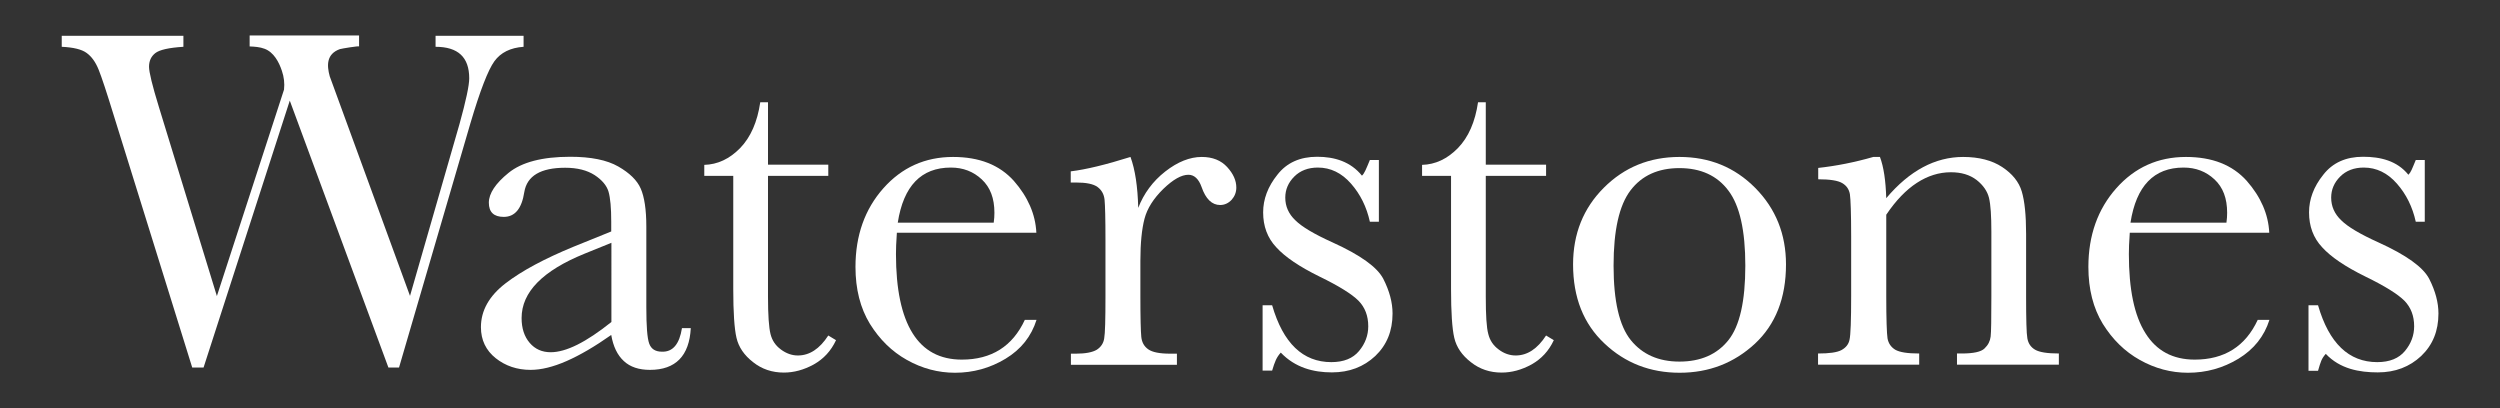
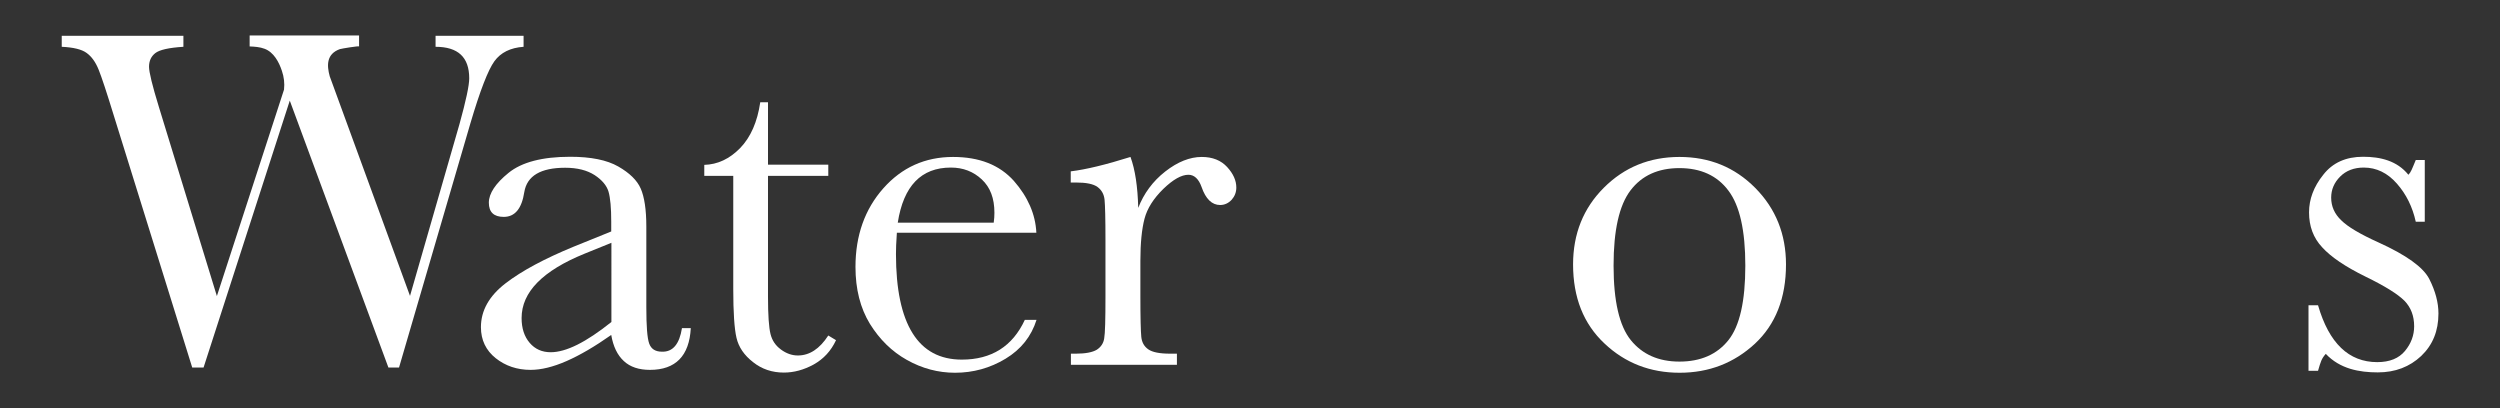
<svg xmlns="http://www.w3.org/2000/svg" version="1.1" id="Layer_1" x="0px" y="0px" viewBox="0 0 138.9 22.68" style="enable-background:new 0 0 138.9 22.68;" xml:space="preserve">
  <rect x="0" y="0" width="138.9" height="22.68" fill="#333333" stroke="none" />
  <style type="text/css">
	.st0{fill:#FFFFFF;}
</style>
  <g>
    <g>
      <path class="st0" d="M37.89,18.23h0.49c-0.08,1.54-0.84,2.32-2.27,2.32c-0.61,0-1.1-0.16-1.45-0.49c-0.36-0.33-0.59-0.81-0.7-1.45    c-0.91,0.64-1.73,1.12-2.48,1.45c-0.75,0.33-1.42,0.49-2,0.49c-0.75,0-1.4-0.22-1.94-0.65c-0.54-0.43-0.82-1.01-0.82-1.72    c0-0.93,0.46-1.74,1.37-2.44c0.91-0.7,2.17-1.37,3.77-2.03l2.1-0.85v-0.54c0-0.77-0.05-1.32-0.15-1.67    c-0.1-0.34-0.36-0.65-0.77-0.92c-0.42-0.27-0.96-0.41-1.64-0.41c-1.36,0-2.12,0.45-2.27,1.35c-0.14,0.92-0.52,1.38-1.14,1.38    c-0.55,0-0.83-0.26-0.83-0.79c0-0.51,0.37-1.07,1.1-1.66c0.73-0.59,1.87-0.89,3.42-0.89c1.15,0,2.04,0.18,2.67,0.54    c0.63,0.36,1.05,0.77,1.25,1.23c0.2,0.46,0.31,1.16,0.31,2.11v4.48c0,1.05,0.05,1.72,0.16,2.02c0.11,0.3,0.34,0.45,0.71,0.45    C37.38,19.56,37.75,19.12,37.89,18.23z M33.97,13.49l-1.48,0.6c-2.34,0.95-3.51,2.14-3.51,3.58c0,0.57,0.15,1.03,0.45,1.38    c0.3,0.35,0.69,0.52,1.17,0.52c0.42,0,0.92-0.14,1.48-0.42c0.56-0.28,1.19-0.7,1.89-1.26V13.49z" />
      <path class="st0" d="M46.02,9.77h-3.35v6.71c0,1.03,0.05,1.72,0.14,2.08c0.09,0.36,0.28,0.64,0.58,0.86s0.61,0.33,0.94,0.33    c0.65,0,1.21-0.37,1.69-1.11l0.43,0.26c-0.28,0.6-0.69,1.04-1.24,1.35c-0.55,0.3-1.1,0.45-1.66,0.45c-0.65,0-1.22-0.19-1.71-0.58    c-0.49-0.38-0.8-0.83-0.92-1.35c-0.12-0.51-0.18-1.42-0.18-2.71V9.77h-1.61V9.16c0.74-0.02,1.4-0.33,1.99-0.93    c0.59-0.61,0.96-1.46,1.12-2.55h0.43v3.47h3.35V9.77z" />
      <path class="st0" d="M57.58,12.93h-7.75c-0.04,0.53-0.05,0.93-0.05,1.19c0,1.95,0.31,3.41,0.92,4.39    c0.61,0.98,1.52,1.47,2.74,1.47c1.65,0,2.82-0.74,3.5-2.21h0.65c-0.29,0.92-0.86,1.64-1.72,2.16c-0.86,0.52-1.8,0.78-2.81,0.78    c-0.94,0-1.83-0.24-2.67-0.71c-0.84-0.47-1.52-1.14-2.06-2.01c-0.53-0.87-0.8-1.92-0.8-3.16c0-1.75,0.52-3.21,1.55-4.37    c1.03-1.16,2.32-1.74,3.87-1.74c1.46,0,2.58,0.44,3.38,1.33C57.11,10.94,57.53,11.9,57.58,12.93z M55.21,12.38    c0.03-0.21,0.04-0.39,0.04-0.56c0-0.8-0.23-1.41-0.7-1.85c-0.47-0.44-1.04-0.66-1.72-0.66c-1.65,0-2.63,1.02-2.95,3.06H55.21z" />
      <path class="st0" d="M63.24,11.55c0.31-0.8,0.81-1.48,1.5-2.02c0.69-0.54,1.37-0.81,2.03-0.81c0.6,0,1.07,0.19,1.41,0.56    c0.34,0.37,0.51,0.75,0.51,1.14c0,0.26-0.09,0.49-0.26,0.68c-0.18,0.19-0.39,0.29-0.64,0.29c-0.45,0-0.8-0.33-1.03-1    c-0.16-0.45-0.41-0.68-0.73-0.68c-0.39,0-0.85,0.26-1.4,0.79c-0.54,0.53-0.89,1.08-1.04,1.65c-0.15,0.57-0.23,1.35-0.23,2.34v1.98    c0,1.18,0.02,1.93,0.05,2.24c0.03,0.31,0.16,0.54,0.39,0.7c0.23,0.16,0.63,0.24,1.21,0.24h0.38v0.62h-5.89v-0.62h0.28    c0.54,0,0.93-0.08,1.16-0.22c0.23-0.15,0.37-0.36,0.41-0.63c0.05-0.27,0.07-1.05,0.07-2.33v-3.13c0-1.19-0.02-1.94-0.05-2.24    c-0.03-0.3-0.16-0.54-0.39-0.71c-0.23-0.17-0.63-0.25-1.21-0.25h-0.28V9.52c0.84-0.1,1.95-0.37,3.32-0.8    C63.07,9.43,63.21,10.37,63.24,11.55z" />
-       <path class="st0" d="M70.15,20.61v-3.65h0.53c0.61,2.11,1.71,3.16,3.29,3.16c0.69,0,1.2-0.21,1.54-0.62    c0.34-0.41,0.51-0.87,0.51-1.37c0-0.58-0.18-1.05-0.54-1.42c-0.37-0.37-1.09-0.82-2.16-1.34c-1.12-0.55-1.92-1.09-2.41-1.63    c-0.49-0.52-0.73-1.17-0.73-1.94c0-0.73,0.26-1.43,0.79-2.09c0.52-0.67,1.26-1,2.21-1c0.97,0,1.86,0.27,2.49,1.05    c0.14-0.13,0.22-0.34,0.44-0.87h0.5v3.43h-0.5c-0.18-0.82-0.53-1.53-1.05-2.12c-0.52-0.59-1.13-0.89-1.84-0.89    c-0.54,0-0.98,0.17-1.31,0.5c-0.33,0.33-0.5,0.72-0.5,1.17c0,0.49,0.19,0.91,0.56,1.26c0.36,0.36,1.05,0.77,2.07,1.23    c1.54,0.7,2.48,1.37,2.82,2.03c0.34,0.67,0.51,1.31,0.51,1.92c0,0.97-0.32,1.75-0.96,2.36c-0.64,0.6-1.44,0.91-2.41,0.91    c-1.02,0-2.04-0.26-2.84-1.1c-0.24,0.27-0.33,0.5-0.48,1H70.15z" />
-       <path class="st0" d="M85.9,9.77h-3.35v6.71c0,1.03,0.04,1.72,0.14,2.08c0.09,0.36,0.28,0.64,0.58,0.86    c0.29,0.22,0.61,0.33,0.94,0.33c0.65,0,1.21-0.37,1.69-1.11l0.43,0.26c-0.28,0.6-0.69,1.04-1.24,1.35    c-0.55,0.3-1.1,0.45-1.66,0.45c-0.65,0-1.22-0.19-1.71-0.58c-0.49-0.38-0.8-0.83-0.92-1.35c-0.12-0.51-0.18-1.42-0.18-2.71V9.77    h-1.61V9.16c0.74-0.02,1.4-0.33,1.99-0.93c0.59-0.61,0.96-1.46,1.12-2.55h0.43v3.47h3.35V9.77z" />
      <path class="st0" d="M87.4,14.69c0-1.7,0.57-3.12,1.71-4.26c1.14-1.14,2.54-1.71,4.2-1.71c1.67,0,3.07,0.57,4.21,1.72    c1.14,1.15,1.71,2.57,1.71,4.25c0,1.87-0.58,3.34-1.73,4.41c-1.16,1.07-2.55,1.61-4.18,1.61c-1.63,0-3.03-0.54-4.18-1.63    C87.98,17.99,87.4,16.53,87.4,14.69z M89.65,14.76c0,1.97,0.32,3.35,0.96,4.14c0.64,0.79,1.54,1.19,2.7,1.19    c1.18,0,2.09-0.4,2.72-1.19c0.63-0.79,0.94-2.17,0.94-4.14c0-1.95-0.31-3.34-0.94-4.17c-0.62-0.83-1.53-1.25-2.72-1.25    c-1.18,0-2.09,0.41-2.72,1.24C89.96,11.41,89.65,12.8,89.65,14.76z" />
-       <path class="st0" d="M104.08,8.72h0.37c0.21,0.56,0.32,1.32,0.35,2.29c0.65-0.77,1.33-1.34,2.04-1.72    c0.71-0.38,1.46-0.57,2.23-0.57c0.88,0,1.61,0.19,2.17,0.56c0.56,0.37,0.93,0.82,1.09,1.36c0.16,0.54,0.24,1.32,0.24,2.35v3.47    c0,1.28,0.02,2.07,0.07,2.34c0.05,0.28,0.19,0.49,0.43,0.63c0.24,0.14,0.68,0.21,1.32,0.21v0.62h-5.66v-0.62h0.26    c0.65,0,1.08-0.09,1.27-0.28c0.2-0.19,0.31-0.41,0.34-0.66c0.03-0.25,0.04-1,0.04-2.24v-3.58c0-0.88-0.04-1.5-0.13-1.88    c-0.09-0.37-0.32-0.71-0.69-1c-0.38-0.29-0.85-0.43-1.43-0.43c-0.66,0-1.29,0.2-1.89,0.59c-0.6,0.39-1.17,0.98-1.7,1.77v4.53    c0,1.28,0.03,2.07,0.07,2.34c0.05,0.28,0.2,0.49,0.43,0.63c0.24,0.14,0.68,0.21,1.33,0.21v0.62h-5.62v-0.62    c0.62,0,1.06-0.06,1.3-0.19c0.24-0.13,0.4-0.32,0.45-0.58c0.06-0.26,0.09-1.06,0.09-2.42v-3.31c0-1.29-0.03-2.08-0.07-2.35    c-0.05-0.28-0.19-0.48-0.43-0.62c-0.24-0.14-0.68-0.21-1.33-0.21V9.33C102.02,9.22,103.04,9.02,104.08,8.72z" />
-       <path class="st0" d="M126.08,12.93h-7.75c-0.04,0.53-0.05,0.93-0.05,1.19c0,1.95,0.3,3.41,0.92,4.39    c0.61,0.98,1.52,1.47,2.74,1.47c1.65,0,2.82-0.74,3.5-2.21h0.65c-0.29,0.92-0.87,1.64-1.72,2.16c-0.86,0.52-1.79,0.78-2.81,0.78    c-0.94,0-1.83-0.24-2.67-0.71c-0.84-0.47-1.52-1.14-2.06-2.01c-0.53-0.87-0.8-1.92-0.8-3.16c0-1.75,0.52-3.21,1.55-4.37    c1.03-1.16,2.32-1.74,3.87-1.74c1.46,0,2.58,0.44,3.38,1.33C125.61,10.94,126.03,11.9,126.08,12.93z M123.7,12.38    c0.03-0.21,0.04-0.39,0.04-0.56c0-0.8-0.23-1.41-0.7-1.85c-0.47-0.44-1.04-0.66-1.72-0.66c-1.65,0-2.63,1.02-2.95,3.06H123.7z" />
      <path class="st0" d="M128.26,20.61v-3.65h0.53c0.61,2.11,1.71,3.16,3.29,3.16c0.69,0,1.2-0.21,1.54-0.62    c0.34-0.41,0.51-0.87,0.51-1.37c0-0.58-0.18-1.05-0.54-1.42c-0.37-0.37-1.09-0.82-2.16-1.34c-1.12-0.55-1.92-1.09-2.41-1.63    c-0.49-0.52-0.73-1.17-0.73-1.94c0-0.73,0.26-1.43,0.79-2.09c0.52-0.67,1.26-1,2.21-1c0.97,0,1.89,0.22,2.52,1    c0.14-0.14,0.19-0.29,0.41-0.82h0.5v3.43h-0.5c-0.18-0.82-0.53-1.53-1.05-2.12c-0.52-0.59-1.13-0.89-1.84-0.89    c-0.54,0-0.98,0.17-1.31,0.5c-0.33,0.33-0.5,0.72-0.5,1.17c0,0.49,0.19,0.91,0.56,1.26c0.36,0.36,1.05,0.77,2.07,1.23    c1.54,0.7,2.48,1.37,2.82,2.03c0.34,0.67,0.51,1.31,0.51,1.92c0,0.97-0.32,1.75-0.96,2.36c-0.64,0.6-1.44,0.91-2.41,0.91    c-1.02,0-2.1-0.19-2.89-1.03c-0.24,0.27-0.28,0.43-0.43,0.94H128.26z" />
    </g>
    <path class="st0" d="M29.11,1.99H24.2V2.6c1.25,0,1.87,0.58,1.87,1.75c0,0.4-0.18,1.24-0.54,2.54l-2.75,9.55l-4.46-12.2   C18.15,3.62,18.14,3,18.88,2.73c0.09-0.03,1.07-0.19,1.07-0.15c0,0,0-0.61,0-0.61h-6.08v0.61c0.27,0.01,0.57,0.03,0.83,0.13   c0.51,0.19,0.8,0.74,0.96,1.22c0.12,0.35,0.16,0.7,0.12,1.05l-3.73,11.47L8.83,5.95C8.46,4.75,8.28,4,8.28,3.71   c0-0.33,0.12-0.58,0.35-0.76c0.23-0.18,0.75-0.3,1.56-0.35V1.99H3.43V2.6c0.64,0.03,1.11,0.14,1.38,0.34   c0.28,0.2,0.5,0.51,0.67,0.93c0.17,0.42,0.45,1.27,0.84,2.54l4.36,14.01h0.63l4.79-14.83l5.48,14.83h0.59l3.96-13.55   c0.54-1.83,0.99-2.99,1.34-3.47c0.35-0.48,0.89-0.75,1.62-0.8V1.99z" />
  </g>
</svg>